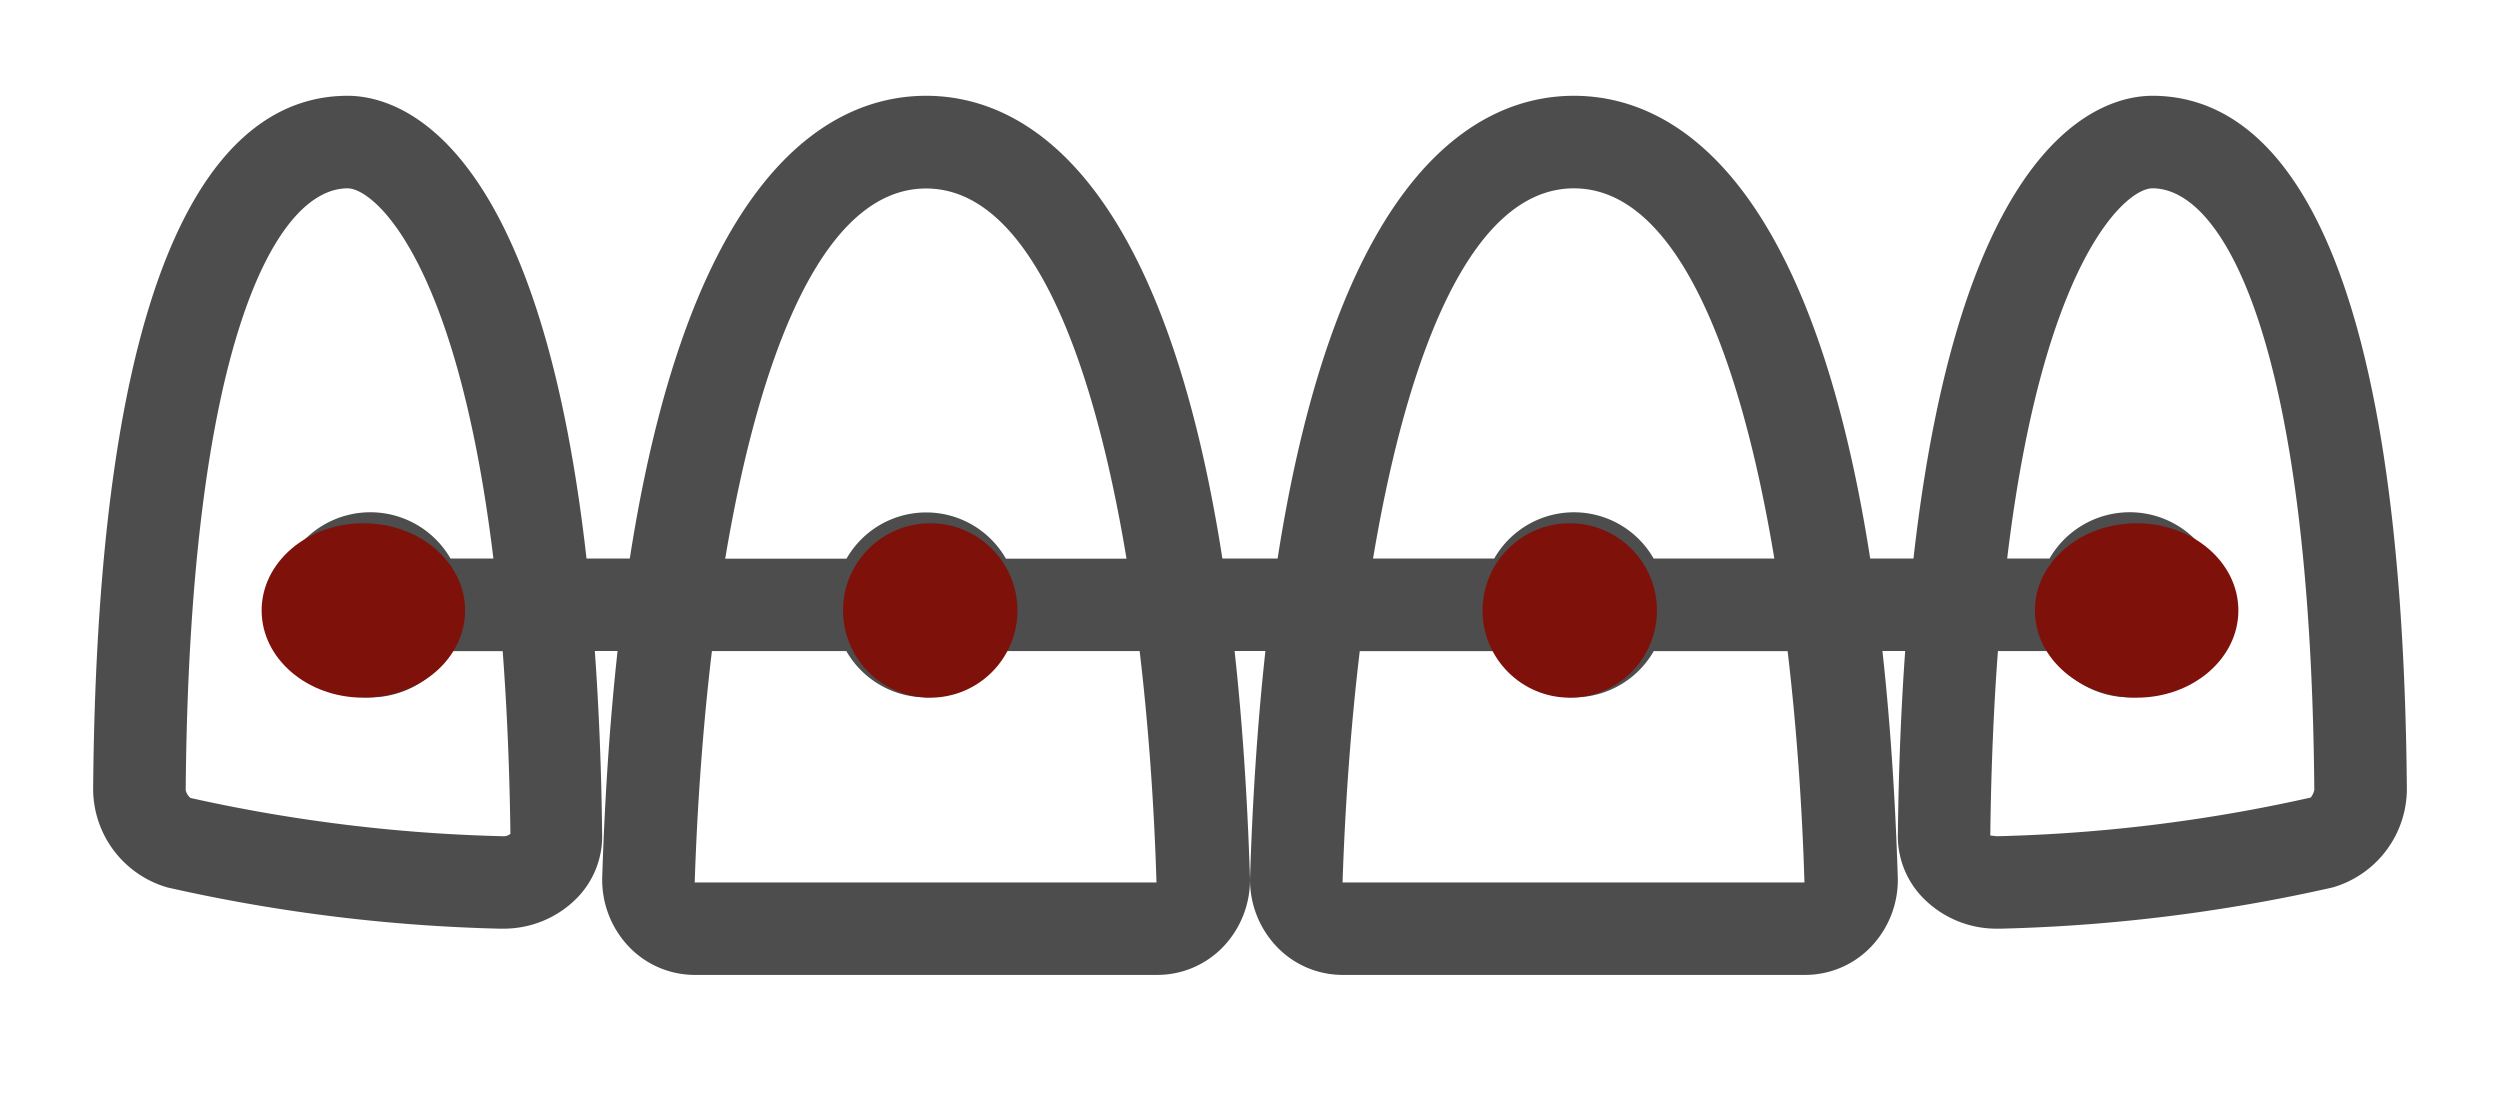
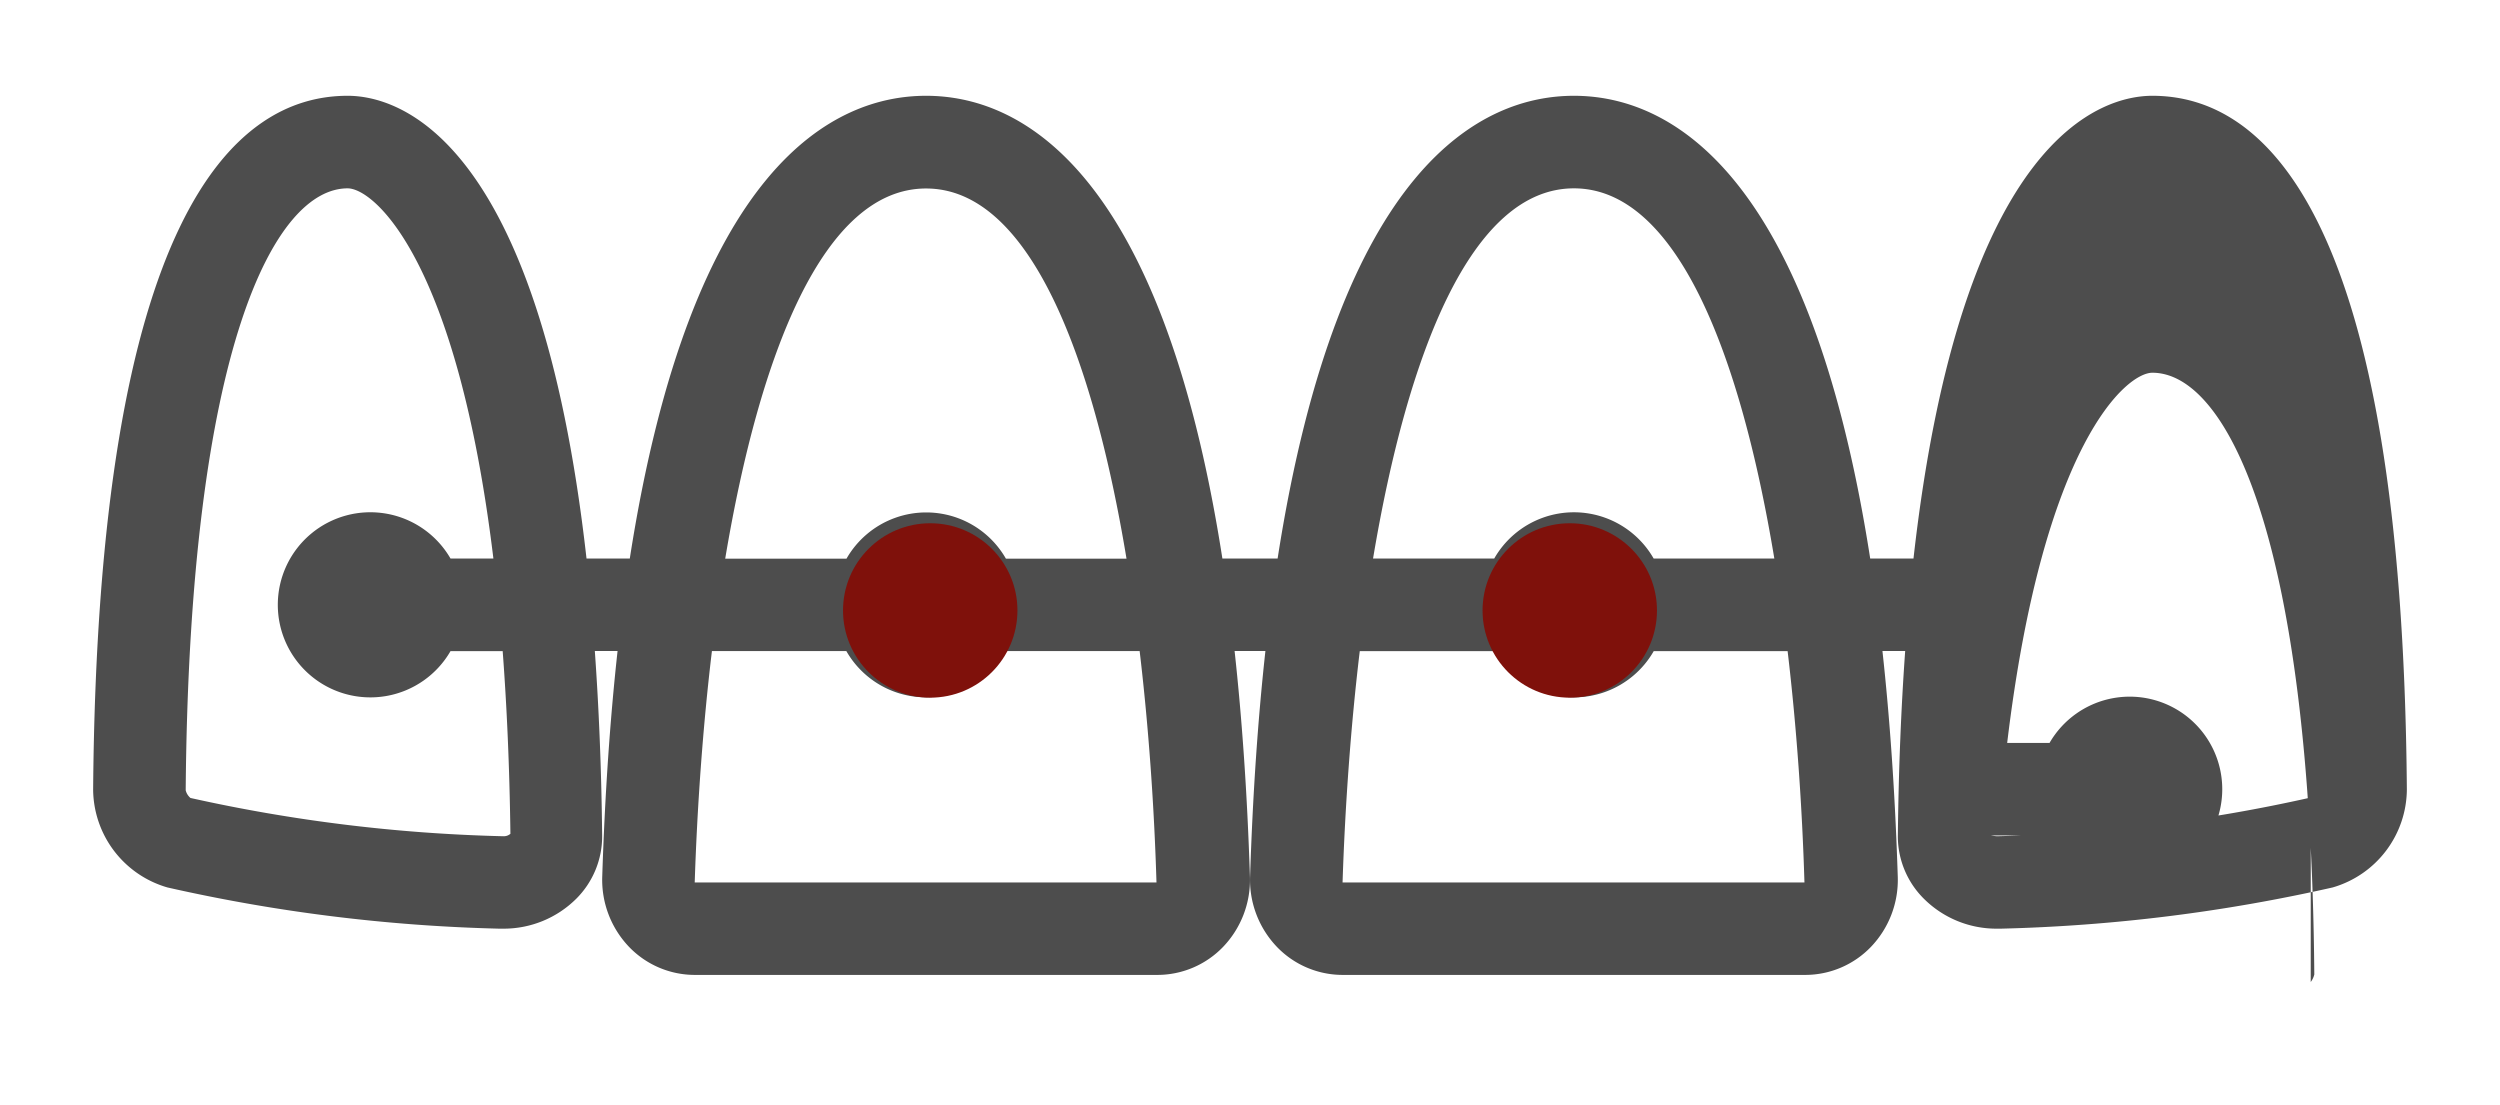
<svg xmlns="http://www.w3.org/2000/svg" width="86" height="38" viewBox="0 0 86 38">
  <defs>
    <clipPath id="clip-path">
      <rect id="Rectangle_337" data-name="Rectangle 337" width="86" height="38" transform="translate(-3.449 -3.877)" fill="none" />
    </clipPath>
  </defs>
  <g id="Group_737" data-name="Group 737" transform="translate(3.449 3.877)">
    <g id="Group_573" data-name="Group 573" transform="translate(0)">
      <g id="Group_572" data-name="Group 572" transform="translate(0 0)" clip-path="url(#clip-path)">
-         <path id="Path_2828" data-name="Path 2828" d="M70.837,0c-1.676,0-6.571,1.308-8.217,15.918H61.131C59.014,2.334,54.072,0,50.939,0S42.863,2.334,40.746,15.918h-1.9C36.728,2.334,31.786,0,28.653,0S20.578,2.334,18.461,15.918H16.972C15.326,1.308,10.433,0,8.755,0,4.849,0,.161,4.14,0,23.863a3.534,3.534,0,0,0,2.555,3.37,57.979,57.979,0,0,0,11.41,1.418l.138,0a3.538,3.538,0,0,0,2.512-1.025,3.032,3.032,0,0,0,.895-2.179c-.025-2.322-.115-4.427-.252-6.348h.782c-.253,2.307-.435,4.882-.527,7.762a3.336,3.336,0,0,0,.922,2.416,3.137,3.137,0,0,0,2.265.965H36.606a3.137,3.137,0,0,0,2.265-.965,3.33,3.33,0,0,0,.922-2.416c-.092-2.88-.274-5.455-.527-7.762h1.06c-.253,2.307-.435,4.882-.527,7.762a3.336,3.336,0,0,0,.922,2.416,3.137,3.137,0,0,0,2.265.965H58.892a3.137,3.137,0,0,0,2.265-.965,3.33,3.33,0,0,0,.922-2.416c-.092-2.88-.274-5.455-.527-7.762h.782c-.137,1.921-.226,4.026-.252,6.348a3.027,3.027,0,0,0,.9,2.179,3.531,3.531,0,0,0,2.51,1.025l.138,0A58.029,58.029,0,0,0,77.04,27.233a3.535,3.535,0,0,0,2.552-3.368C79.433,4.14,74.743,0,70.837,0M14.354,25.388a.349.349,0,0,1-.25.083h-.019A55.362,55.362,0,0,1,3.348,24.155a.5.5,0,0,1-.164-.264C3.308,8.607,6.262,3.184,8.755,3.184c.9,0,3.765,2.432,5.014,12.735H12.294a3.184,3.184,0,1,0,0,3.184h1.794c.142,1.878.236,3.965.266,6.286m14.3-22.2c3.532,0,5.724,5.678,6.894,12.735H31.4a3.159,3.159,0,0,0-5.485,0H21.743c1.18-7.041,3.373-12.735,6.91-12.735M36.58,27.061H20.694c.084-2.584.28-5.363.592-7.959H25.91a3.159,3.159,0,0,0,5.485,0H36c.31,2.623.5,5.337.579,7.959M50.939,3.184c3.532,0,5.724,5.678,6.894,12.735H53.682a3.159,3.159,0,0,0-5.485,0H44.029c1.18-7.041,3.373-12.735,6.91-12.735m7.927,23.878H42.98c.084-2.584.28-5.363.592-7.959H48.2a3.159,3.159,0,0,0,5.485,0h4.605c.31,2.623.5,5.337.579,7.959M76.286,24.14a55.024,55.024,0,0,1-10.778,1.331h-.019a1.628,1.628,0,0,1-.2-.025c-.014,0-.024,0-.027.014.027-2.351.121-4.46.263-6.358H67.3a3.184,3.184,0,1,0,0-3.184H65.843c1.238-10.309,4.1-12.735,4.994-12.735,2.493,0,5.447,5.423,5.571,20.7a.692.692,0,0,1-.123.259" transform="translate(-0.245 -0.582)" fill="#4d4d4d" />
+         <path id="Path_2828" data-name="Path 2828" d="M70.837,0c-1.676,0-6.571,1.308-8.217,15.918H61.131C59.014,2.334,54.072,0,50.939,0S42.863,2.334,40.746,15.918h-1.9C36.728,2.334,31.786,0,28.653,0S20.578,2.334,18.461,15.918H16.972C15.326,1.308,10.433,0,8.755,0,4.849,0,.161,4.14,0,23.863a3.534,3.534,0,0,0,2.555,3.37,57.979,57.979,0,0,0,11.41,1.418l.138,0a3.538,3.538,0,0,0,2.512-1.025,3.032,3.032,0,0,0,.895-2.179c-.025-2.322-.115-4.427-.252-6.348h.782c-.253,2.307-.435,4.882-.527,7.762a3.336,3.336,0,0,0,.922,2.416,3.137,3.137,0,0,0,2.265.965H36.606a3.137,3.137,0,0,0,2.265-.965,3.33,3.33,0,0,0,.922-2.416c-.092-2.88-.274-5.455-.527-7.762h1.06c-.253,2.307-.435,4.882-.527,7.762a3.336,3.336,0,0,0,.922,2.416,3.137,3.137,0,0,0,2.265.965H58.892a3.137,3.137,0,0,0,2.265-.965,3.33,3.33,0,0,0,.922-2.416c-.092-2.88-.274-5.455-.527-7.762h.782c-.137,1.921-.226,4.026-.252,6.348a3.027,3.027,0,0,0,.9,2.179,3.531,3.531,0,0,0,2.51,1.025l.138,0A58.029,58.029,0,0,0,77.04,27.233a3.535,3.535,0,0,0,2.552-3.368C79.433,4.14,74.743,0,70.837,0M14.354,25.388a.349.349,0,0,1-.25.083h-.019A55.362,55.362,0,0,1,3.348,24.155a.5.5,0,0,1-.164-.264C3.308,8.607,6.262,3.184,8.755,3.184c.9,0,3.765,2.432,5.014,12.735H12.294a3.184,3.184,0,1,0,0,3.184h1.794c.142,1.878.236,3.965.266,6.286m14.3-22.2c3.532,0,5.724,5.678,6.894,12.735H31.4a3.159,3.159,0,0,0-5.485,0H21.743c1.18-7.041,3.373-12.735,6.91-12.735M36.58,27.061H20.694c.084-2.584.28-5.363.592-7.959H25.91a3.159,3.159,0,0,0,5.485,0H36c.31,2.623.5,5.337.579,7.959M50.939,3.184c3.532,0,5.724,5.678,6.894,12.735H53.682a3.159,3.159,0,0,0-5.485,0H44.029c1.18-7.041,3.373-12.735,6.91-12.735m7.927,23.878H42.98c.084-2.584.28-5.363.592-7.959H48.2a3.159,3.159,0,0,0,5.485,0h4.605c.31,2.623.5,5.337.579,7.959M76.286,24.14a55.024,55.024,0,0,1-10.778,1.331h-.019a1.628,1.628,0,0,1-.2-.025H67.3a3.184,3.184,0,1,0,0-3.184H65.843c1.238-10.309,4.1-12.735,4.994-12.735,2.493,0,5.447,5.423,5.571,20.7a.692.692,0,0,1-.123.259" transform="translate(-0.245 -0.582)" fill="#4d4d4d" />
      </g>
    </g>
-     <ellipse id="Ellipse_16" data-name="Ellipse 16" cx="3.5" cy="3" rx="3.5" ry="3" transform="translate(5.551 14.123)" fill="#7f110b" />
    <circle id="Ellipse_17" data-name="Ellipse 17" cx="3" cy="3" r="3" transform="translate(25.551 14.123)" fill="#7f110b" />
    <circle id="Ellipse_18" data-name="Ellipse 18" cx="3" cy="3" r="3" transform="translate(47.551 14.123)" fill="#7f110b" />
-     <ellipse id="Ellipse_19" data-name="Ellipse 19" cx="3.5" cy="3" rx="3.5" ry="3" transform="translate(66.551 14.123)" fill="#7f110b" />
  </g>
</svg>